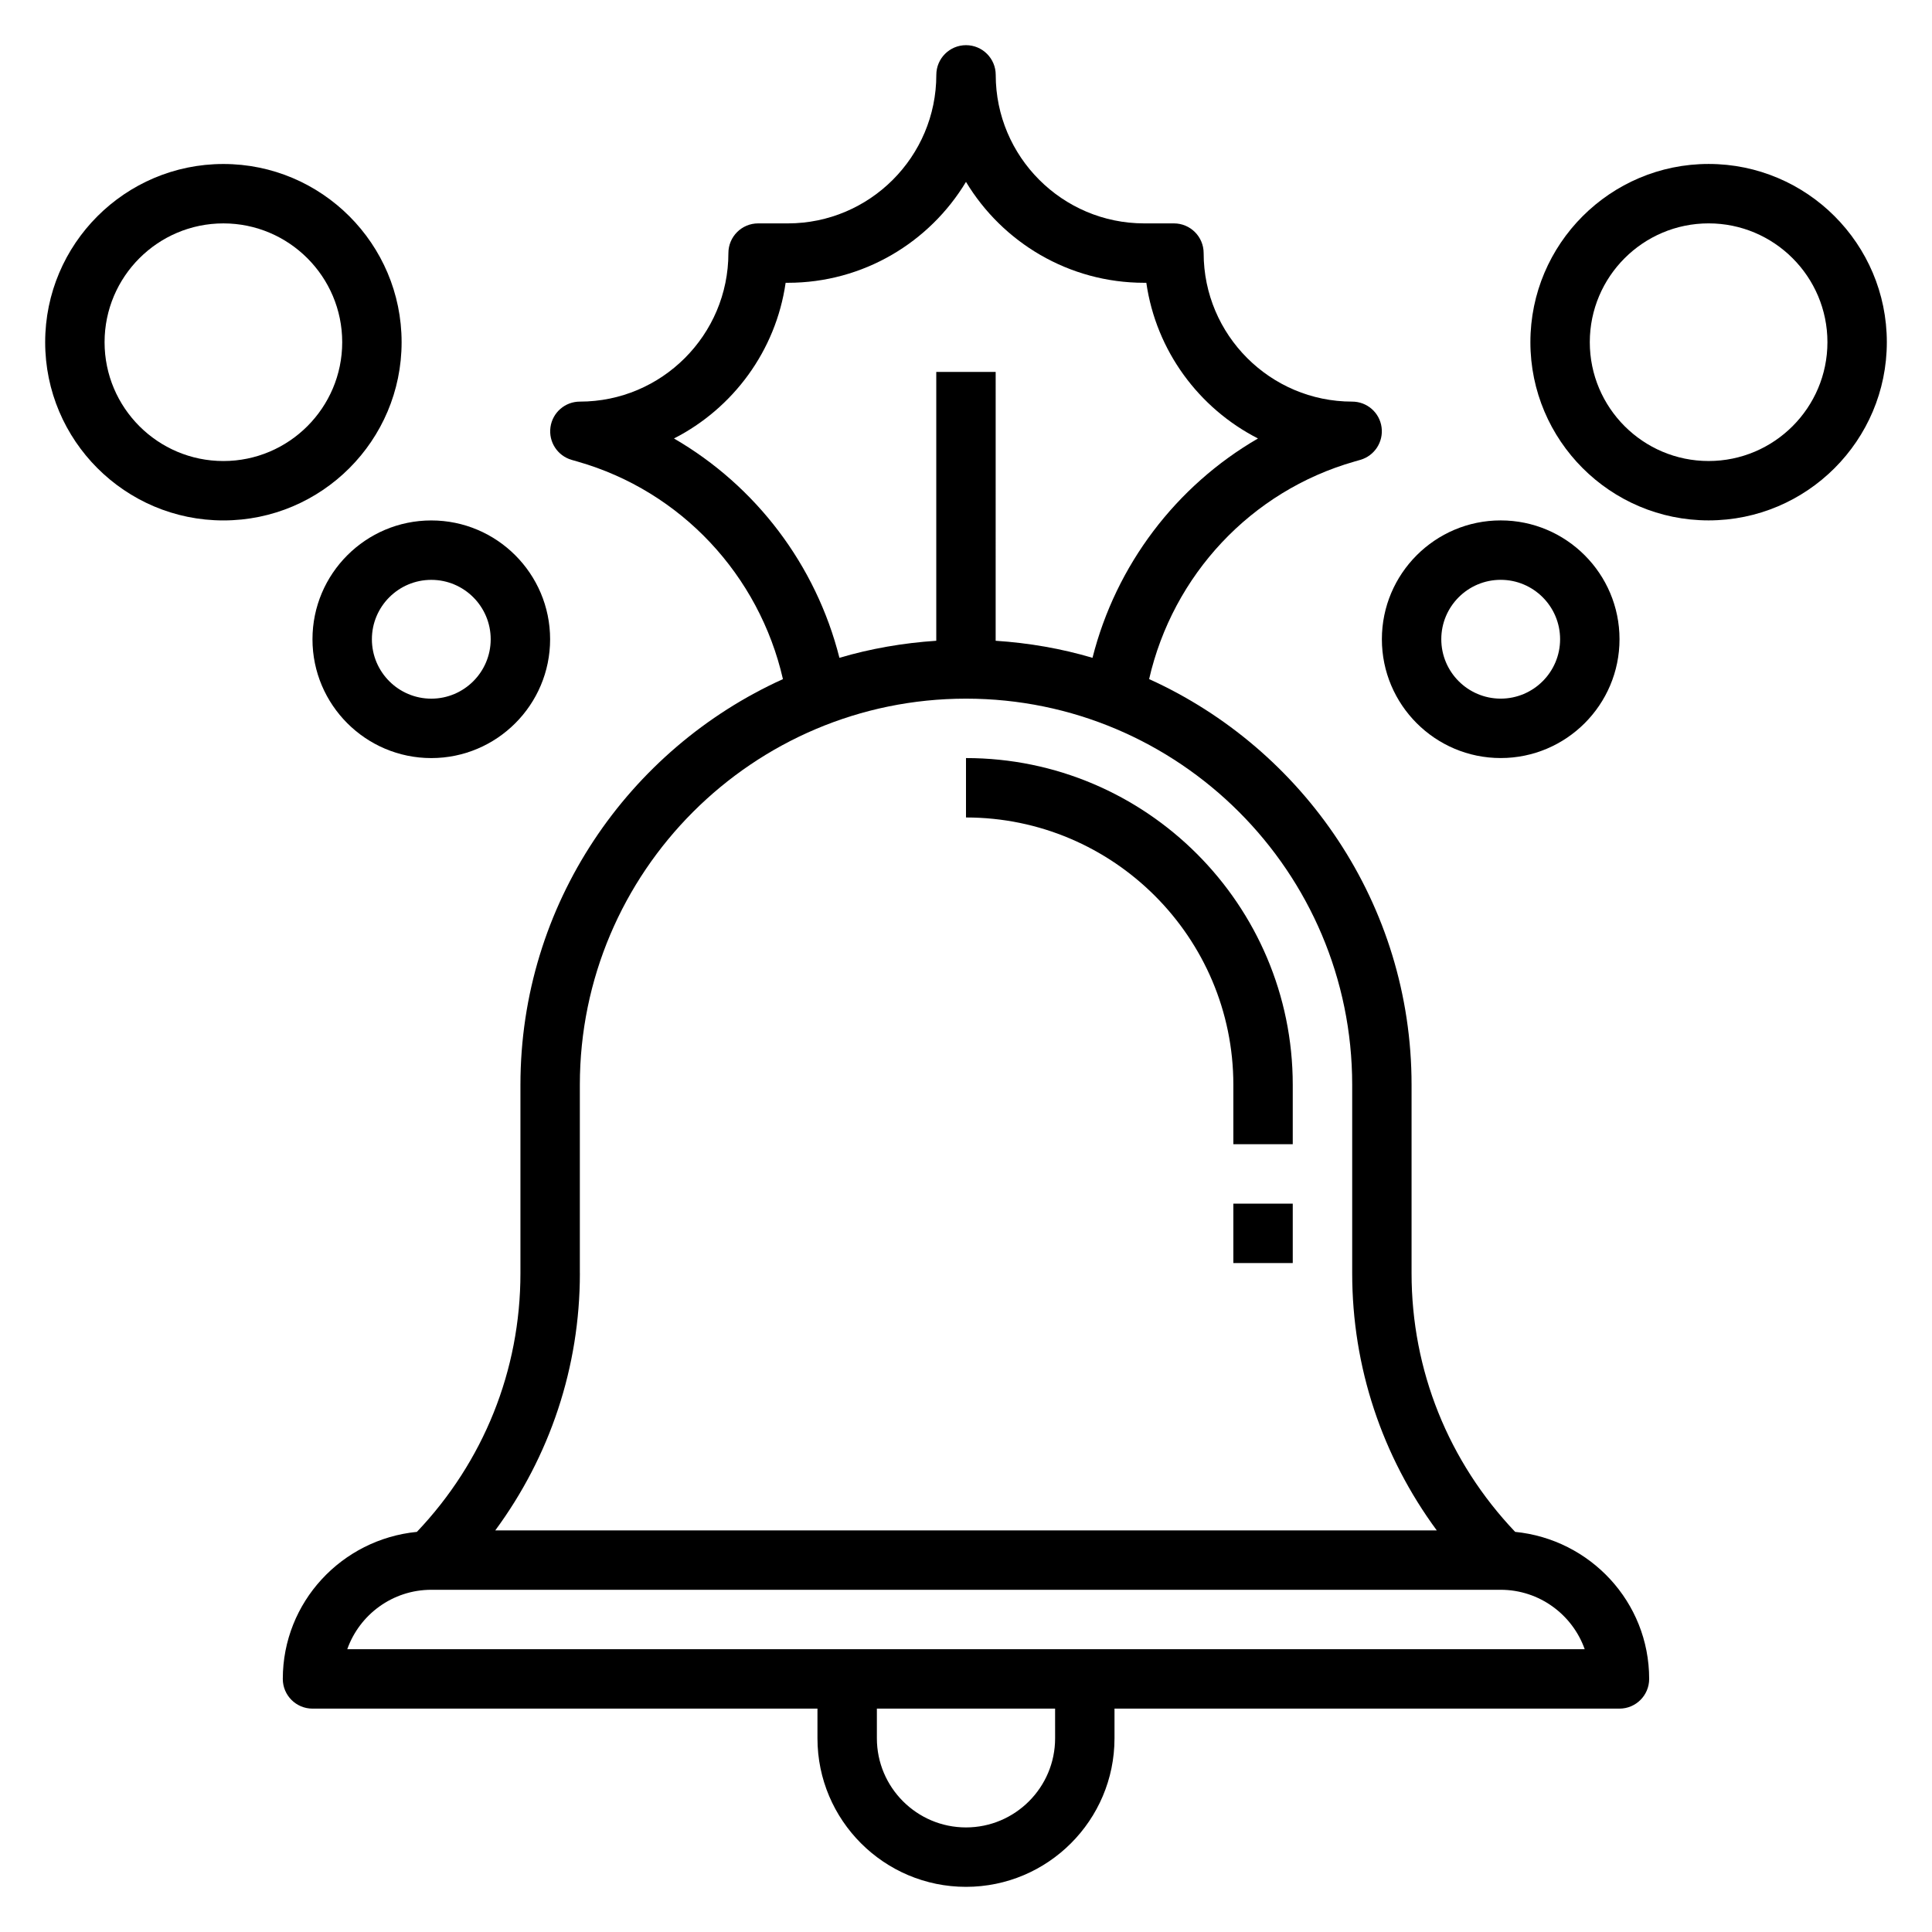
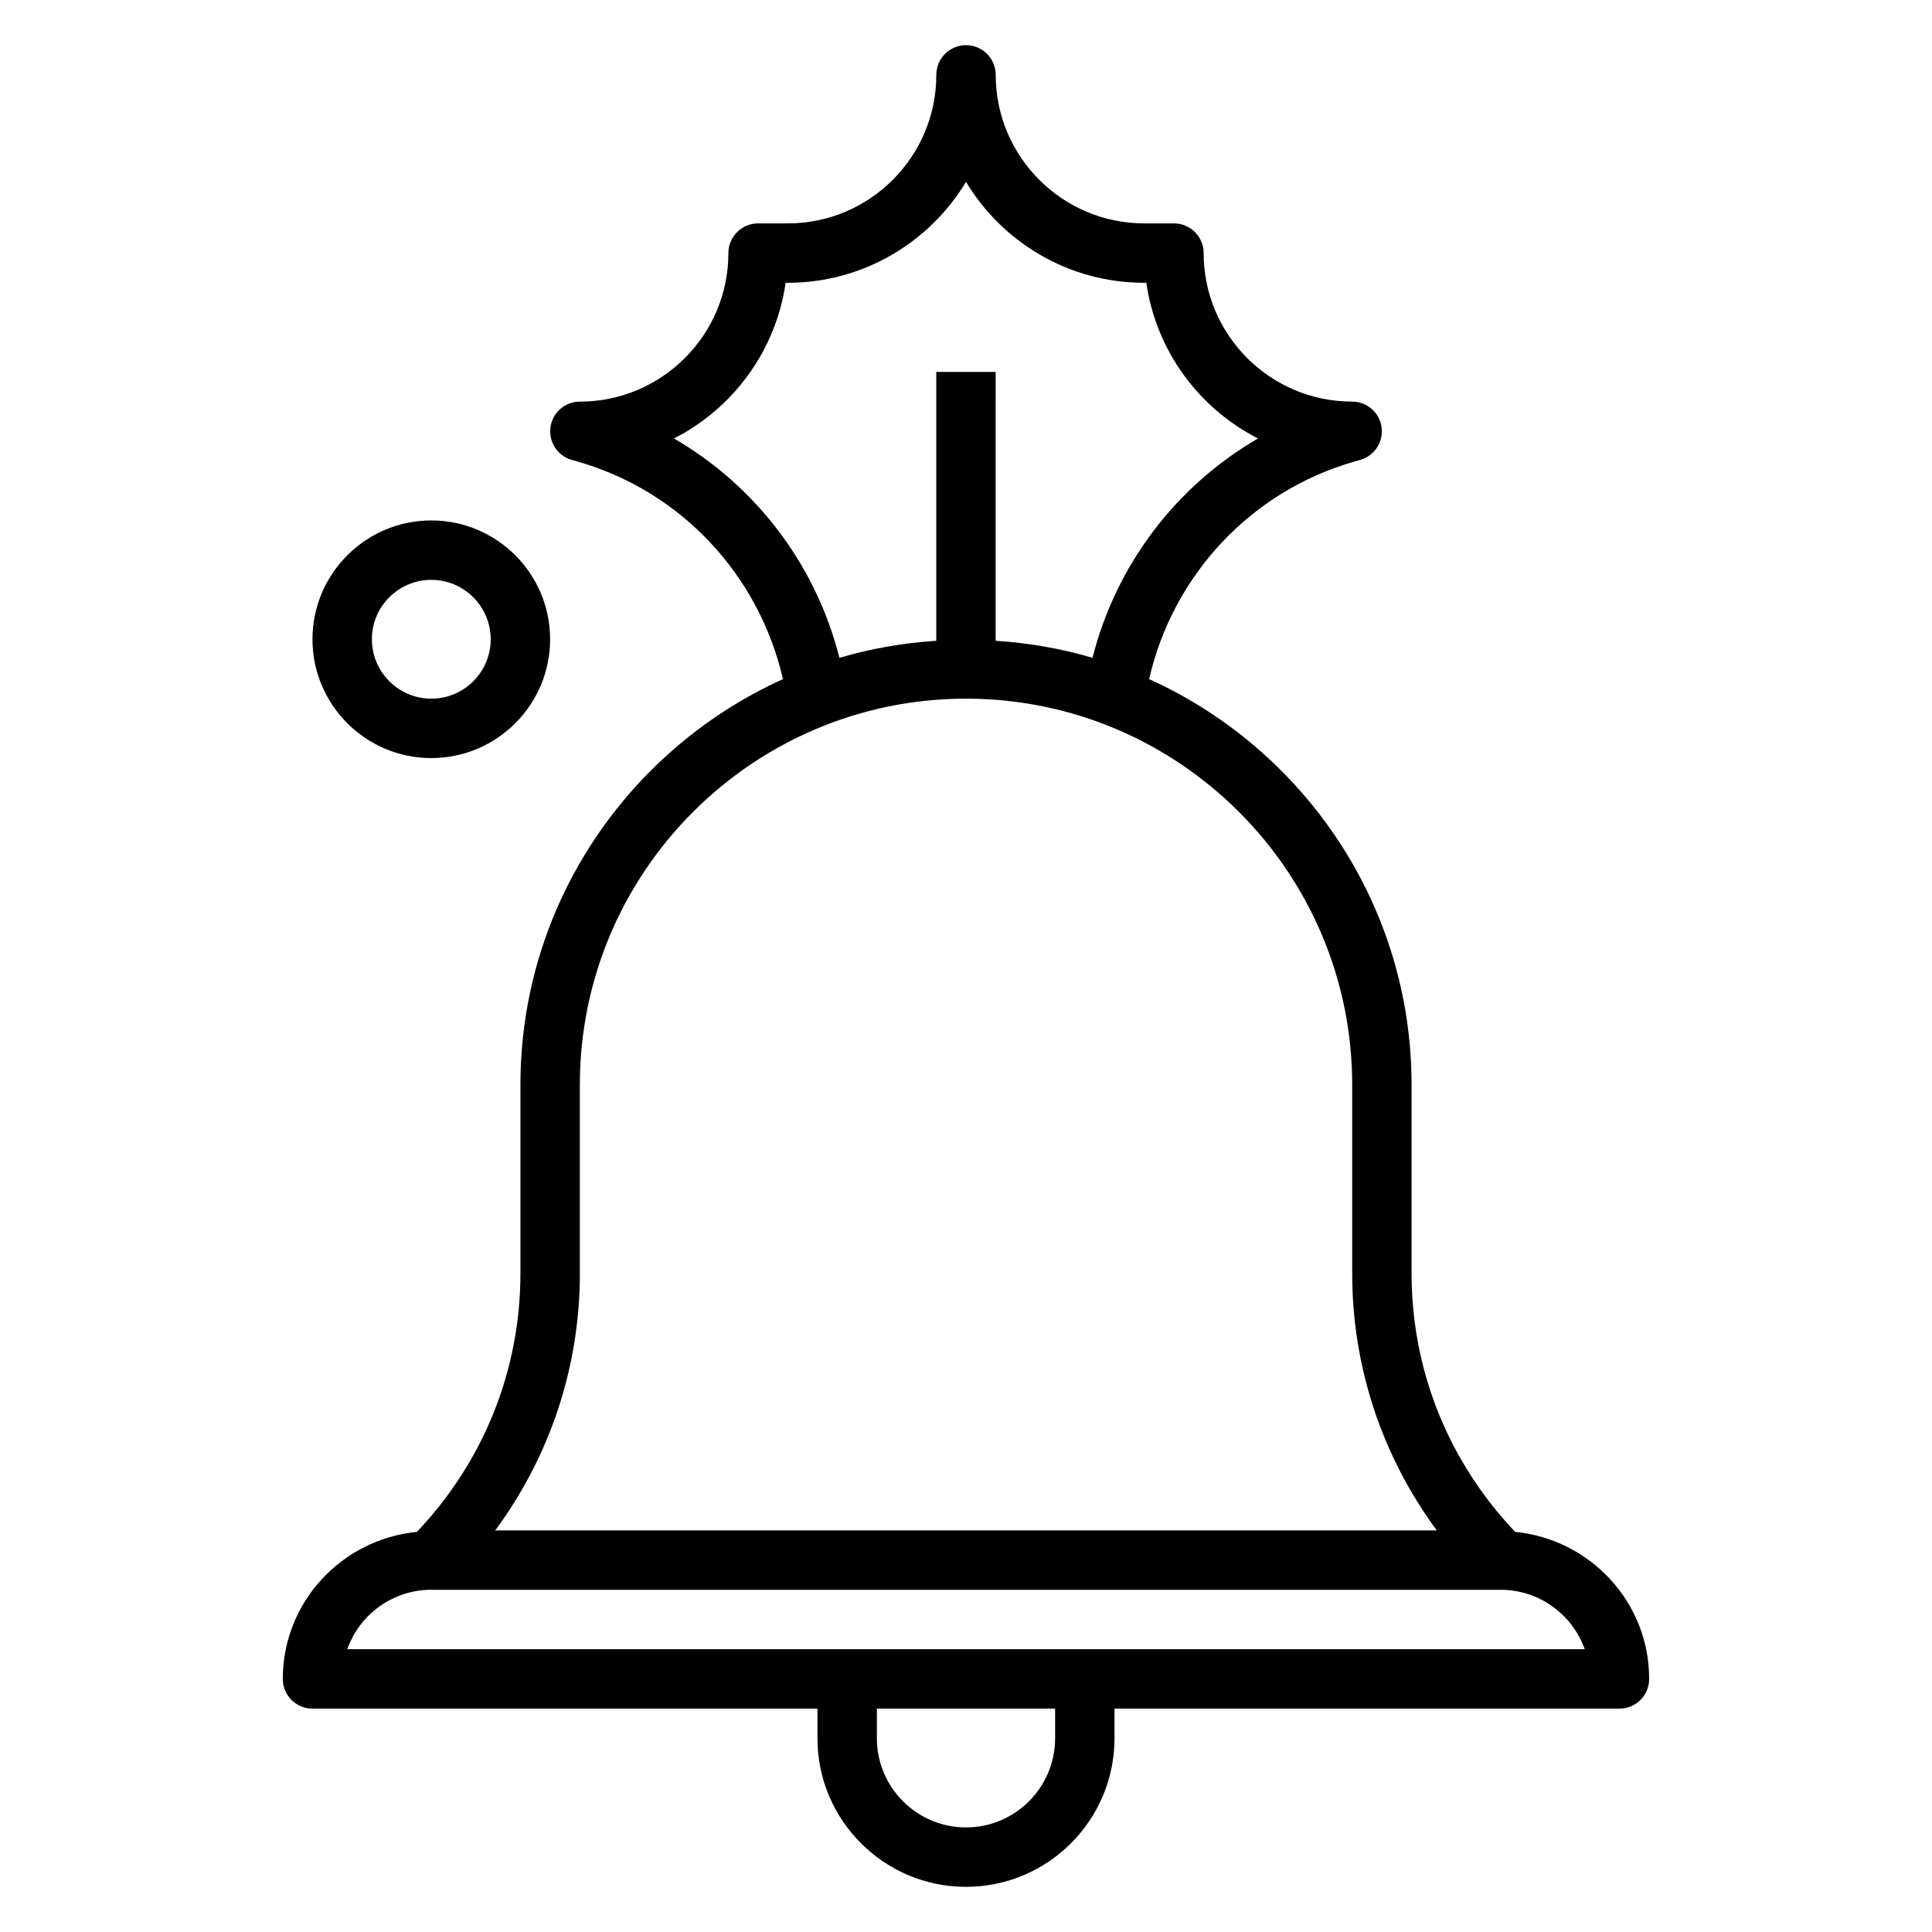
<svg xmlns="http://www.w3.org/2000/svg" fill="#000000" width="800px" height="800px" version="1.1" viewBox="144 144 512 512">
  <g>
    <path d="m545.52 549.95c-17.664-18.594-27.441-42.793-27.441-68.535v-49.93c0-47.801-28.605-88.969-69.551-107.52 6.297-27.504 26.945-49.797 54.387-57.641l1.582-0.457c3.769-1.078 6.172-4.777 5.629-8.668-0.539-3.887-3.863-6.769-7.789-6.769-21.703 0-39.359-17.656-39.359-39.359 0-4.344-3.527-7.871-7.871-7.871h-7.871c-21.703 0-39.359-17.656-39.359-39.359 0-4.344-3.527-7.871-7.871-7.871s-7.871 3.527-7.871 7.871c0 21.703-17.656 39.359-39.359 39.359h-7.871c-4.344 0-7.871 3.527-7.871 7.871 0 21.703-17.656 39.359-39.359 39.359-3.93 0-7.25 2.891-7.793 6.777-0.543 3.891 1.852 7.582 5.629 8.668l1.59 0.457c27.441 7.84 48.09 30.133 54.387 57.641-40.961 18.543-69.566 59.715-69.566 107.52v49.934c0 25.742-9.777 49.949-27.441 68.535-19.887 1.957-35.535 18.582-35.535 38.969 0 4.352 3.527 7.871 7.871 7.871h133.82v7.871c0 21.703 17.656 39.359 39.359 39.359s39.359-17.656 39.359-39.359v-7.871h133.82c4.344 0 7.871-3.519 7.871-7.871 0.004-20.387-15.645-37.012-35.531-38.973zm-222.91-289.75c15.648-7.981 27-23.223 29.59-41.258h0.566c20.02 0 37.582-10.73 47.23-26.742 9.652 16.012 27.215 26.742 47.234 26.742h0.559c2.59 18.035 13.941 33.273 29.59 41.258-21.688 12.57-37.621 33.504-43.855 58.129-8.219-2.441-16.816-3.938-25.664-4.519l0.004-71.25h-15.742v71.25c-8.848 0.59-17.445 2.086-25.664 4.519-6.219-24.625-22.16-45.559-43.848-58.129zm-24.945 221.22v-49.93c0-56.426 45.91-102.34 102.34-102.34s102.34 45.91 102.34 102.34v49.934c0 24.875 7.934 48.484 22.418 68.148l-249.51-0.004c14.484-19.664 22.422-43.273 22.422-68.148zm125.95 123.25c0 13.02-10.598 23.617-23.617 23.617-13.02 0-23.617-10.598-23.617-23.617v-7.871h47.23zm7.875-23.617h-195.46c3.25-9.164 12.004-15.742 22.27-15.742h283.39c10.266 0 19.02 6.582 22.27 15.742z" />
-     <path d="m470.85 431.49v15.742h15.742v-15.742c0-47.742-38.848-86.594-86.594-86.594v15.742c39.062 0 70.852 31.789 70.852 70.852z" />
-     <path d="m470.85 462.98h15.742v15.742h-15.742z" />
-     <path d="m541.7 344.89c17.367 0 31.488-14.121 31.488-31.488s-14.121-31.488-31.488-31.488c-17.367 0-31.488 14.121-31.488 31.488s14.121 31.488 31.488 31.488zm0-47.23c8.684 0 15.742 7.062 15.742 15.742 0 8.684-7.062 15.742-15.742 15.742-8.684 0-15.742-7.062-15.742-15.742-0.004-8.684 7.059-15.742 15.742-15.742z" />
-     <path d="m596.8 187.45c-26.047 0-47.23 21.184-47.23 47.23s21.184 47.23 47.23 47.23 47.23-21.184 47.23-47.23-21.184-47.23-47.23-47.23zm0 78.723c-17.367 0-31.488-14.121-31.488-31.488s14.121-31.488 31.488-31.488c17.367 0 31.488 14.121 31.488 31.488 0 17.363-14.125 31.488-31.488 31.488z" />
+     <path d="m470.85 462.98h15.742h-15.742z" />
    <path d="m226.81 313.41c0 17.367 14.121 31.488 31.488 31.488 17.367 0 31.488-14.121 31.488-31.488s-14.121-31.488-31.488-31.488c-17.363 0-31.488 14.121-31.488 31.488zm31.488-15.742c8.684 0 15.742 7.062 15.742 15.742 0 8.684-7.062 15.742-15.742 15.742-8.684 0-15.742-7.062-15.742-15.742 0-8.684 7.062-15.742 15.742-15.742z" />
-     <path d="m250.43 234.69c0-26.047-21.184-47.23-47.23-47.23s-47.23 21.184-47.23 47.23 21.184 47.23 47.23 47.23 47.23-21.184 47.23-47.23zm-47.23 31.488c-17.367 0-31.488-14.121-31.488-31.488s14.121-31.488 31.488-31.488c17.367 0 31.488 14.121 31.488 31.488 0 17.363-14.125 31.488-31.488 31.488z" />
  </g>
</svg>